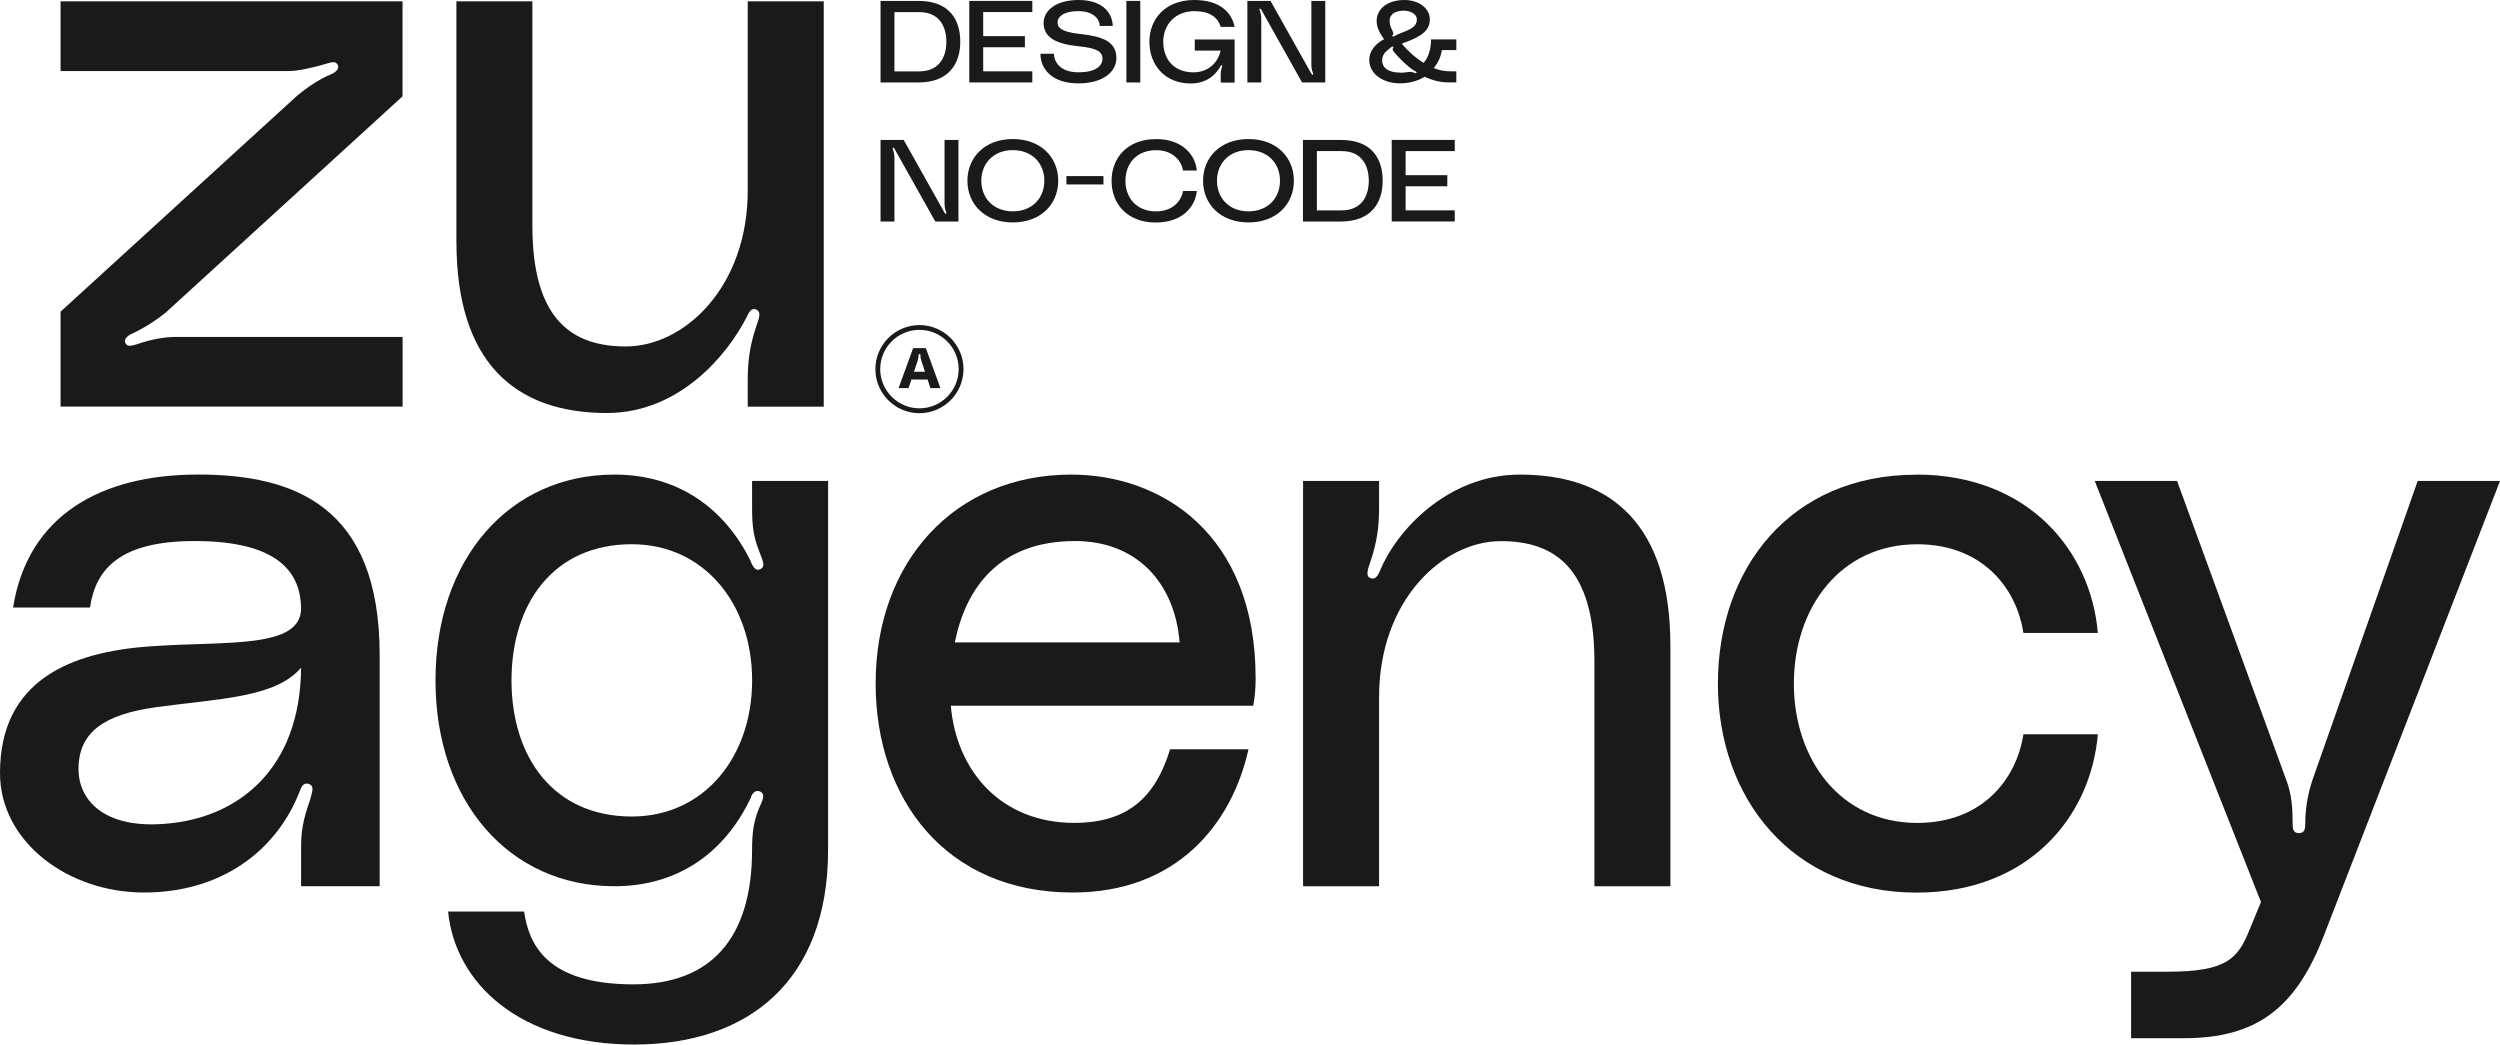
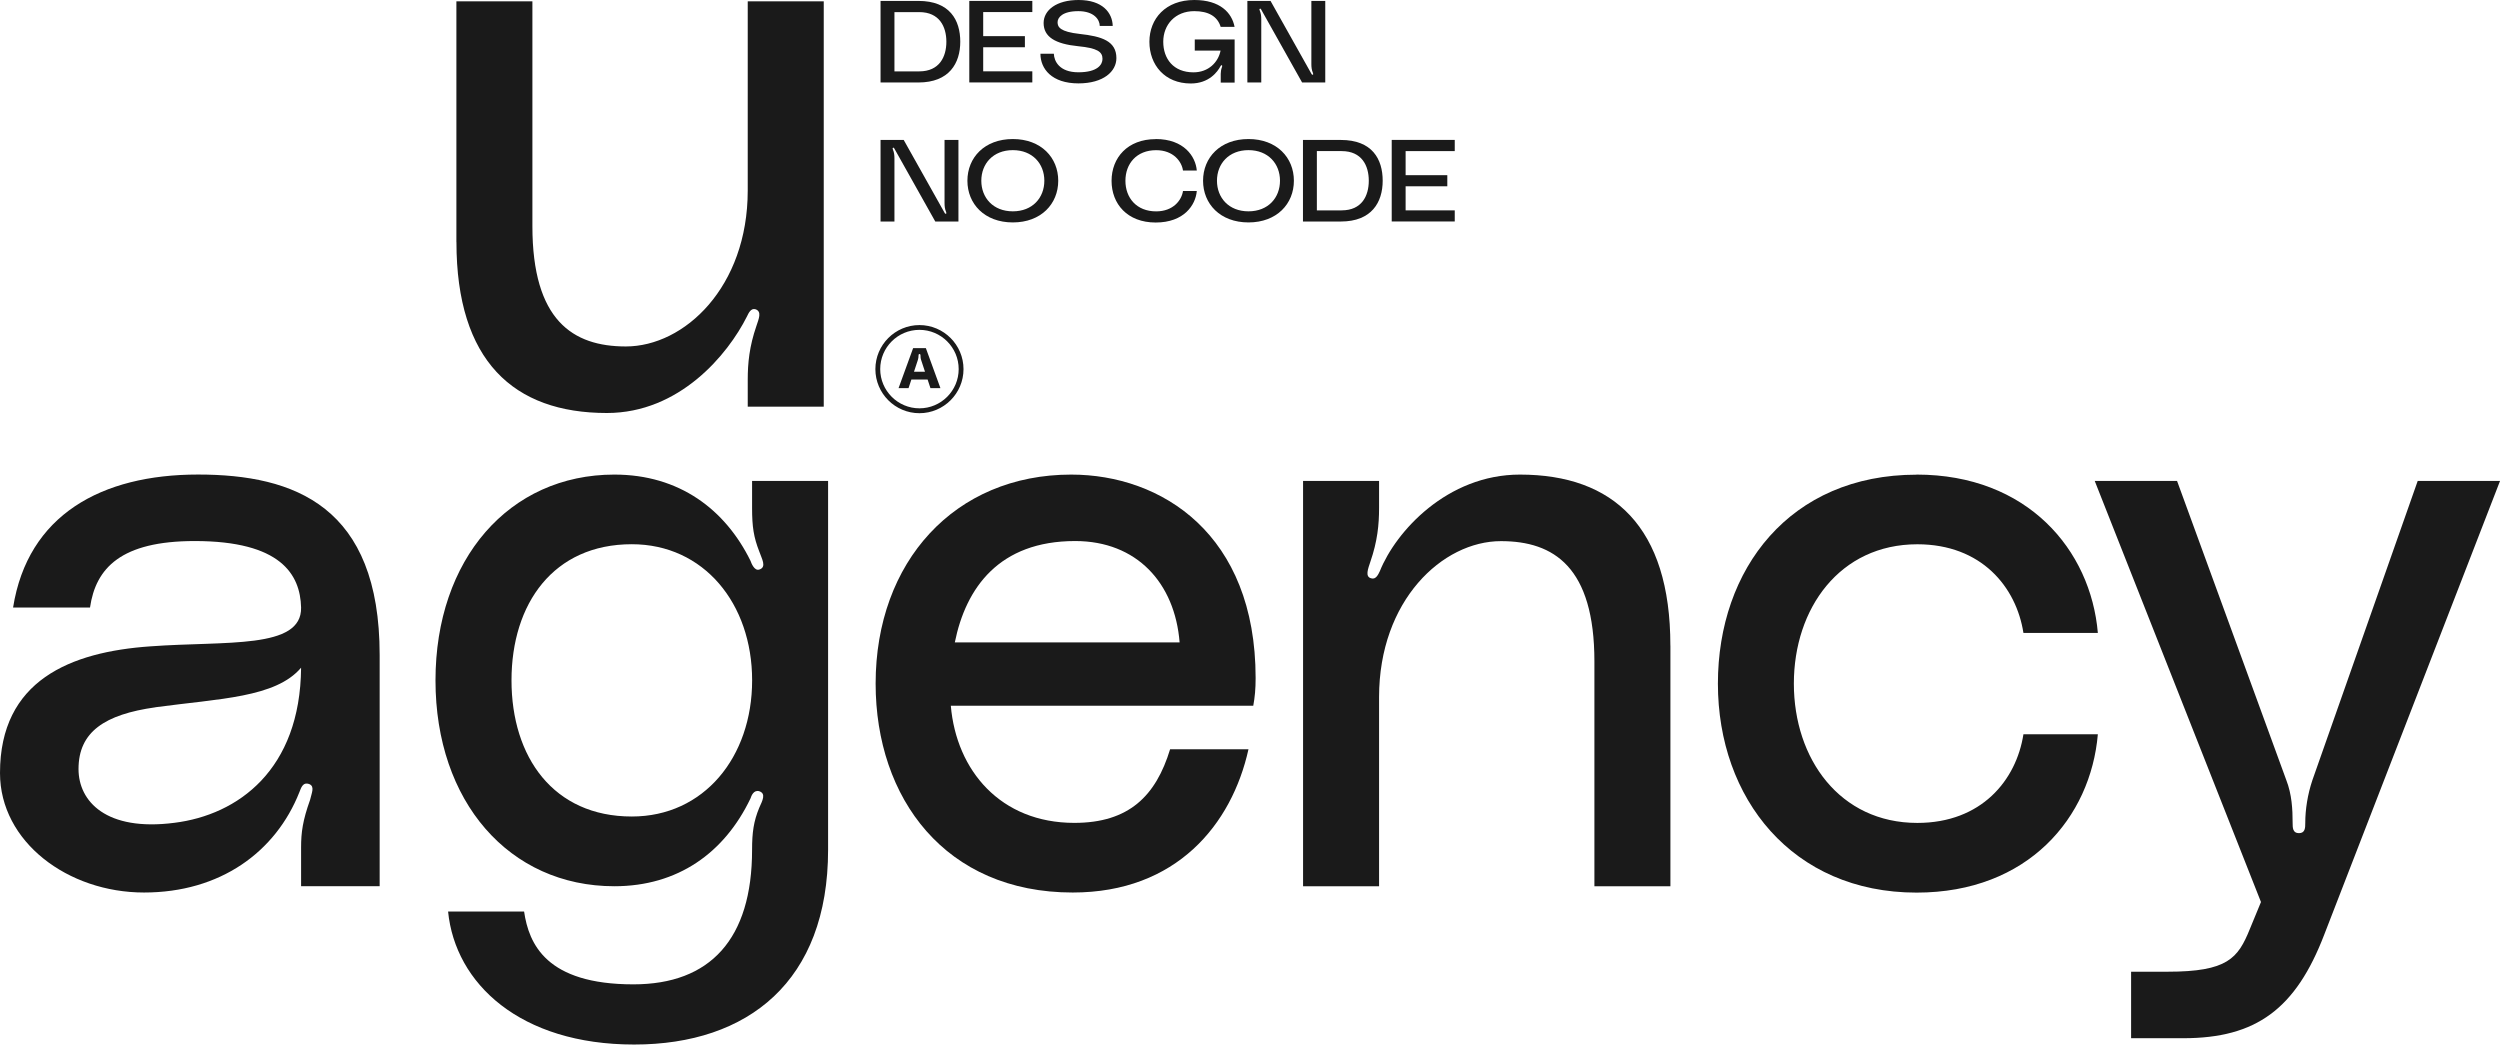
<svg xmlns="http://www.w3.org/2000/svg" id="Warstwa_2" data-name="Warstwa 2" viewBox="0 0 518.03 216.44">
  <defs>
    <style>
      .cls-1 {
        fill: #1a1a1a;
        stroke-width: 0px;
      }
    </style>
  </defs>
  <g id="Layer_1" data-name="Layer 1">
    <g>
      <g>
-         <path class="cls-1" d="M12.55,64.58L61.6,19.8c1.8-1.48,4.27-3.28,7.05-4.43.82-.33,1.8-1.15,1.31-1.97s-1.31-.49-2.46-.16c-2.79.82-5.74,1.48-7.71,1.48H12.55V.28h70.86v19.68l-49.04,44.78c-1.8,1.48-4.27,3.12-7.05,4.43-.82.33-1.8,1.15-1.31,1.97s1.31.49,2.46.16c2.79-.98,5.74-1.48,7.71-1.48h47.24v14.43H12.55v-19.68Z" />
        <path class="cls-1" d="M94.57,50.14V.28h15.75v46.58c0,19.52,8.37,24.93,19.36,24.93,12.14,0,25.26-12.3,25.26-32.31V.28h15.75v83.98h-15.75v-5.58c0-3.44.33-6.89,1.8-11.15.49-1.48,1.15-2.95-.16-3.44-.98-.33-1.48.82-1.8,1.48-3.94,7.87-13.94,20.01-29.03,20.01-19.36,0-31.17-10.83-31.17-35.43Z" />
      </g>
      <g>
        <path class="cls-1" d="M190.31.19c6.5,0,8.67,3.98,8.67,8.45s-2.3,8.45-8.67,8.45h-7.85V.19h7.85ZM190.48,14.79c4.18,0,5.62-3.02,5.62-6.14s-1.44-6.14-5.62-6.14h-5.14v12.29h5.14Z" />
        <path class="cls-1" d="M213.91,2.5h-10.18v4.99h8.64v2.3h-8.64v4.99h10.18v2.3h-13.06V.19h13.06v2.3Z" />
        <path class="cls-1" d="M231.33,12.05c0,2.74-2.66,5.23-7.87,5.23-5.52,0-7.87-3.02-7.87-6.14h2.78c.05,1.49,1.1,3.84,5.09,3.84s4.99-1.61,4.99-2.78c0-1.49-1.1-2.23-5.02-2.62-4.8-.48-7.18-1.94-7.18-4.82C216.26,2.11,218.9,0,223.49,0c4.97,0,7.01,2.64,7.08,5.38h-2.69c0-1.3-1.18-3.07-4.44-3.07s-4.3,1.3-4.3,2.3.53,1.97,4.58,2.42c4.58.5,7.61,1.46,7.61,5.02Z" />
-         <path class="cls-1" d="M236.28,17.09h-2.88V.19h2.88v16.9Z" />
        <path class="cls-1" d="M247.47,0c5.33,0,7.78,2.62,8.35,5.57h-2.88c-.67-2.18-2.52-3.26-5.47-3.26-3.96,0-6.43,2.81-6.43,6.34s2.11,6.34,6.26,6.34c3.14,0,5.14-2.11,5.62-4.51h-5.35v-2.3h8.26v8.93h-2.88v-1.78c0-.48.07-.91.24-1.39.07-.19.12-.34-.02-.41-.12-.07-.19.05-.26.17-.62,1.18-2.38,3.6-6.17,3.6-5.4,0-8.57-3.86-8.57-8.64S241.52,0,247.47,0Z" />
        <path class="cls-1" d="M258.47,17.09V.19h4.8l8.5,15.15c.05.07.1.17.22.14.17-.02.14-.19.05-.41-.24-.55-.31-1.13-.31-1.82V.19h2.88v16.9h-4.8l-8.5-15.15c-.05-.07-.12-.19-.22-.14-.17.07-.14.19-.05.41.24.55.31,1.13.31,1.82v13.06h-2.88Z" />
-         <path class="cls-1" d="M290.47,9.05c1.03,1.25,2.54,2.74,4.51,3.98,1.13-1.22,1.56-3.22,1.56-4.87h5.23v2.21h-2.98c-.29,1.54-.72,2.47-1.68,3.74,1.06.43,2.21.67,3.48.67h1.18v2.3h-1.46c-1.9,0-3.6-.46-5.11-1.18-1.46.91-3.22,1.37-5.16,1.37-3.07,0-6.31-1.66-6.31-4.9,0-1.85,1.34-3.36,3.07-4.25-.7-.98-1.54-2.28-1.54-3.77C285.26,1.87,287.44.02,290.99,0c2.86-.02,5.45,1.66,5.28,4.27-.14,2.14-1.75,3.34-5.81,4.78ZM290.18,15.07c.72,0,1.22-.1,1.8-.17.36-.05.79.05,1.03.17.24.1.43.17.5.02.12-.17-.1-.24-.38-.41-.46-.26-.62-.36-1.08-.74-1.22-1.01-2.3-2.11-3.1-3.05-.36-.41-.46-.7-.34-.84.12-.14.17-.22.07-.34-.1-.14-.26-.07-.5.14-.31.26-.53.43-.94.79-.46.38-.84,1.06-.84,1.94,0,1.34,1.13,2.47,3.77,2.47ZM288.31,5.9c.36.74.53,1.1.31,1.3-.14.12-.14.22-.07.31s.22.1.6-.14c.26-.17.65-.34,1.39-.62,2.28-.86,2.98-1.46,3.05-2.62.07-1.32-1.51-1.92-2.71-1.92-1.44,0-2.9.55-2.93,2.02,0,.62.12,1.18.36,1.68Z" />
        <path class="cls-1" d="M182.46,45.9v-16.9h4.8l8.5,15.15c.05.07.1.17.22.14.17-.02.14-.19.05-.41-.24-.55-.31-1.13-.31-1.82v-13.06h2.88v16.9h-4.8l-8.5-15.15c-.05-.07-.12-.19-.22-.14-.17.07-.14.19-.05.41.24.55.31,1.13.31,1.82v13.06h-2.88Z" />
        <path class="cls-1" d="M219.28,37.45c0,4.78-3.53,8.64-9.41,8.64s-9.41-3.86-9.41-8.64,3.53-8.64,9.41-8.64,9.41,3.86,9.41,8.64ZM216.4,37.45c0-3.53-2.45-6.34-6.53-6.34s-6.53,2.81-6.53,6.34,2.45,6.34,6.53,6.34,6.53-2.81,6.53-6.34Z" />
-         <path class="cls-1" d="M228.65,38.22h-7.68v-1.73h7.68v1.73Z" />
        <path class="cls-1" d="M239.47,28.81c5.88,0,8.28,3.62,8.52,6.53h-2.86c-.26-1.87-1.99-4.22-5.57-4.22-4.06,0-6.36,2.81-6.36,6.34s2.3,6.34,6.36,6.34c3.58,0,5.3-2.35,5.57-4.22h2.86c-.24,2.9-2.64,6.53-8.52,6.53s-9.14-3.86-9.14-8.64,3.31-8.64,9.14-8.64Z" />
        <path class="cls-1" d="M268.11,37.45c0,4.78-3.53,8.64-9.41,8.64s-9.41-3.86-9.41-8.64,3.53-8.64,9.41-8.64,9.41,3.86,9.41,8.64ZM265.23,37.45c0-3.53-2.45-6.34-6.53-6.34s-6.53,2.81-6.53,6.34,2.45,6.34,6.53,6.34,6.53-2.81,6.53-6.34Z" />
        <path class="cls-1" d="M277.84,29c6.5,0,8.67,3.98,8.67,8.45s-2.3,8.45-8.67,8.45h-7.85v-16.9h7.85ZM278.01,43.59c4.18,0,5.62-3.02,5.62-6.14s-1.44-6.14-5.62-6.14h-5.14v12.29h5.14Z" />
        <path class="cls-1" d="M301.44,31.31h-10.18v4.99h8.64v2.3h-8.64v4.99h10.18v2.3h-13.06v-16.9h13.06v2.3Z" />
      </g>
      <g>
        <path class="cls-1" d="M127.31,98.34c13.45,0,22.96,7.22,28.21,17.88.16.49.82,2.13,1.8,1.8,1.64-.49.49-2.3,0-3.77-1.15-2.95-1.48-5.08-1.48-9.02v-5.58h15.75v76.44c0,27.23-16.57,40.35-40.19,40.35s-37.07-12.63-38.55-27.56h15.75c.98,6.72,4.59,15.09,22.64,15.09,15.91,0,24.6-9.35,24.6-27.89,0-3.61.33-5.9,1.48-8.69.66-1.48,1.48-2.95,0-3.44-1.15-.33-1.64.98-1.8,1.48-5.41,11.32-15.09,18.21-28.21,18.21-21.82,0-37.07-17.55-37.07-42.65s15.25-42.65,37.07-42.65ZM155.85,140.98c0-15.91-10.01-28.21-24.93-28.21-16.24,0-24.93,12.3-24.93,28.21s8.69,28.21,24.93,28.21c14.93,0,24.93-12.3,24.93-28.21Z" />
        <path class="cls-1" d="M259.68,146.23h-62.66c1.15,13.45,10.33,24.28,25.59,24.28,11.32,0,16.9-5.58,19.85-15.26h16.24c-3.45,15.58-14.93,29.69-36.42,29.69-26.41,0-40.84-19.52-40.84-43.3,0-25.26,16.4-43.3,40.52-43.3,18.7,0,38.22,12.3,38.22,42.16,0,2.3-.16,3.94-.49,5.74ZM244.43,133.11c-.98-12.3-8.86-21-21.65-21-15.75,0-22.64,9.68-24.93,21h46.58Z" />
        <path class="cls-1" d="M346.13,133.77v49.87h-15.75v-46.58c0-19.52-8.37-24.93-19.36-24.93-12.14,0-25.26,12.3-25.26,32.31v39.2h-15.75v-83.98h15.75v5.58c0,3.45-.33,6.89-1.8,11.15-.49,1.48-1.15,3.12.16,3.44.98.33,1.48-.82,1.8-1.48,3.28-8.2,13.94-20.01,29.03-20.01,19.36,0,31.17,10.83,31.17,35.43Z" />
        <path class="cls-1" d="M397.14,98.34c22.96,0,36.09,15.58,37.56,32.81h-15.42c-1.48-9.51-8.69-18.37-21.98-18.37-16.08,0-25.59,13.29-25.59,28.87s9.51,28.87,25.59,28.87c13.29,0,20.5-8.86,21.98-18.37h15.42c-1.48,17.22-14.43,32.81-37.56,32.81-25.75,0-41.17-19.52-41.17-43.3s14.93-43.3,41.17-43.3Z" />
        <path class="cls-1" d="M451.11,99.65l22.64,62c1.15,2.95,1.31,6.07,1.31,8.86,0,.98,0,2.13,1.31,2.13s1.31-1.15,1.31-2.13c0-2.79.49-5.91,1.48-8.86l21.82-62h17.06l-36.42,93.99c-5.91,15.42-14.11,21.49-29.2,21.49h-10.83v-13.78h7.55c12.47,0,14.6-2.79,17.06-8.86l2.3-5.58-34.45-87.26h17.06Z" />
        <path class="cls-1" d="M31.19,133.93c15.6-1.15,31.37.66,31.2-8.04-.17-6.89-4.24-13.78-22.04-13.78-15.26,0-20.51,5.58-21.7,13.78H2.71c3.05-19.19,18.31-27.56,38.32-27.56s37.64,6.56,37.64,37.4v47.9h-16.28v-8.04c0-3.12.34-5.58,1.86-9.84.34-1.48,1.02-2.79-.17-3.28-1.36-.49-1.69.82-2.03,1.64-4.92,12.47-16.45,20.83-32.21,20.83S0,174.45,0,160.18c0-19.19,14.58-25.1,31.19-26.25ZM32.21,146.56c-10.51,1.48-15.94,5.08-15.94,12.79,0,6.73,5.76,12.96,19.84,11.15,13.22-1.64,26.11-10.99,26.28-32.15-5.26,6.23-16.95,6.4-30.18,8.2Z" />
      </g>
      <g>
        <path class="cls-1" d="M190.52,85.62c-5.04,0-9.13-4.1-9.13-9.13s4.1-9.13,9.13-9.13,9.13,4.1,9.13,9.13-4.1,9.13-9.13,9.13ZM190.52,68.35c-4.49,0-8.13,3.65-8.13,8.13s3.65,8.13,8.13,8.13,8.13-3.65,8.13-8.13-3.65-8.13-8.13-8.13Z" />
        <path class="cls-1" d="M192.2,78.64h-3.35l-.59,1.79h-2.07l3.02-8.29h2.64l3.02,8.29h-2.07l-.59-1.79ZM191.67,77.03l-.81-2.46c-.11-.31-.12-.64-.13-1,0-.12-.06-.21-.2-.21s-.19.09-.19.21c-.01.37-.04.7-.14,1l-.81,2.46h2.29Z" />
      </g>
    </g>
  </g>
</svg>